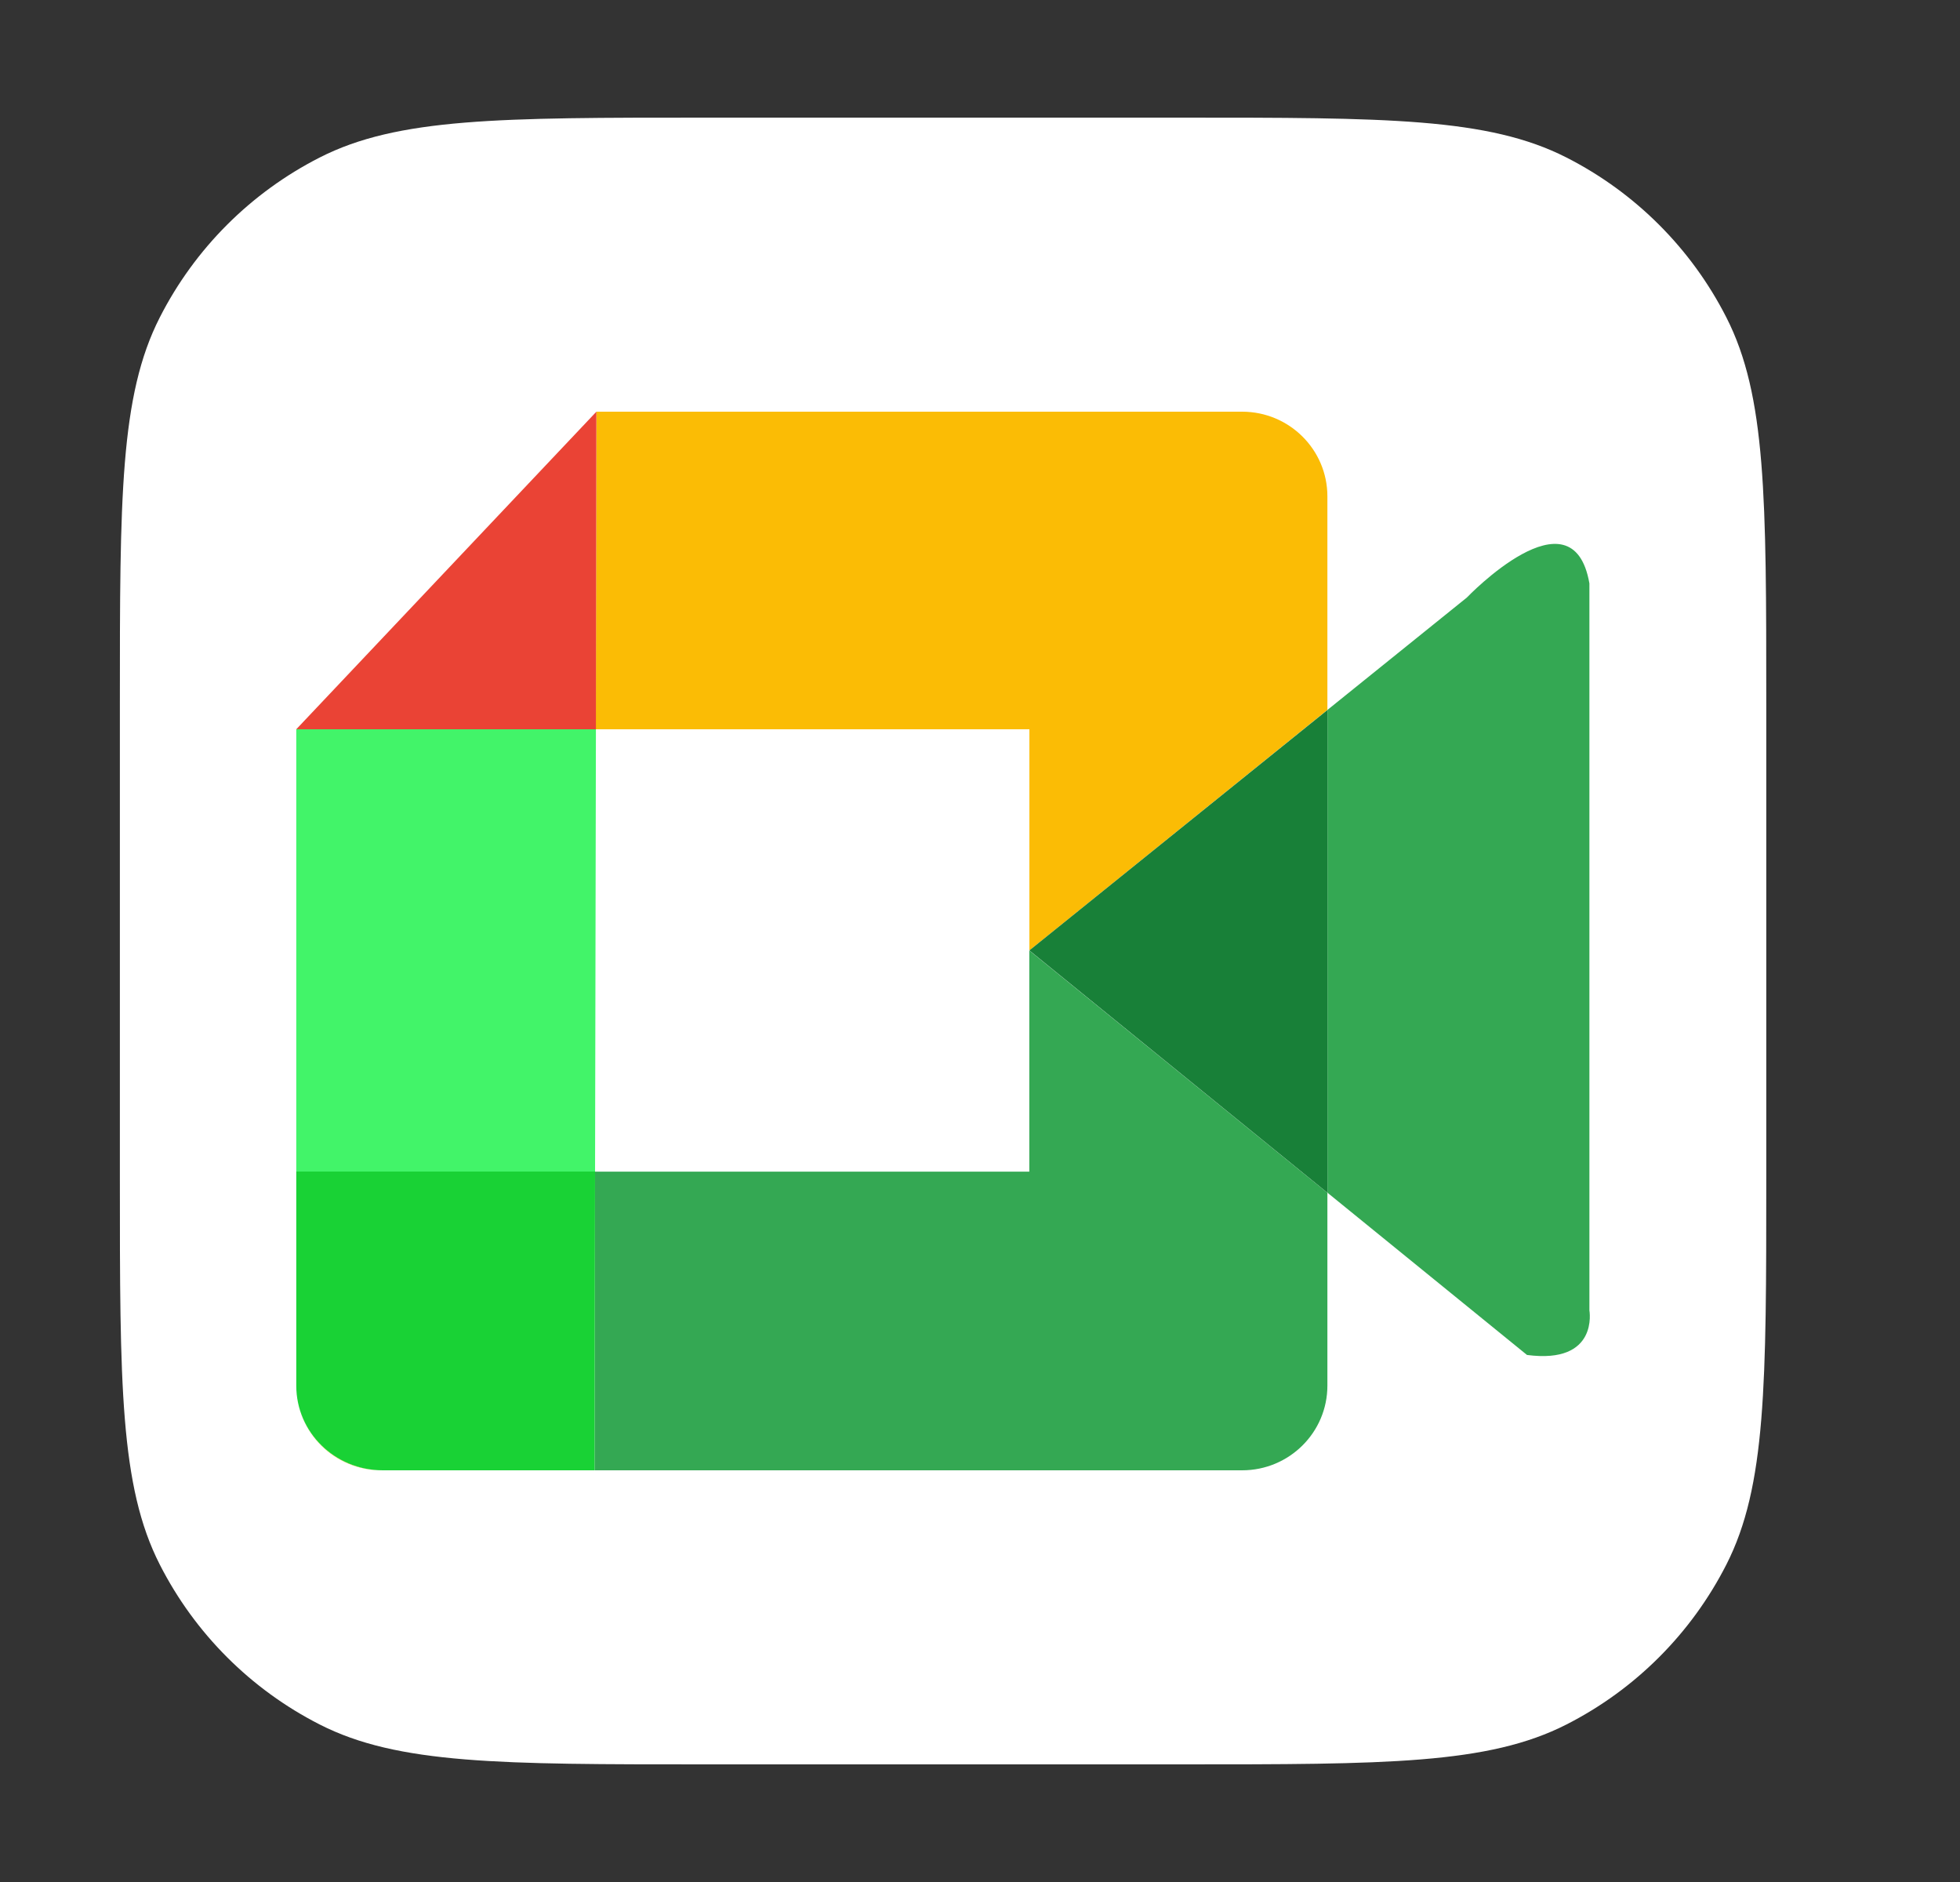
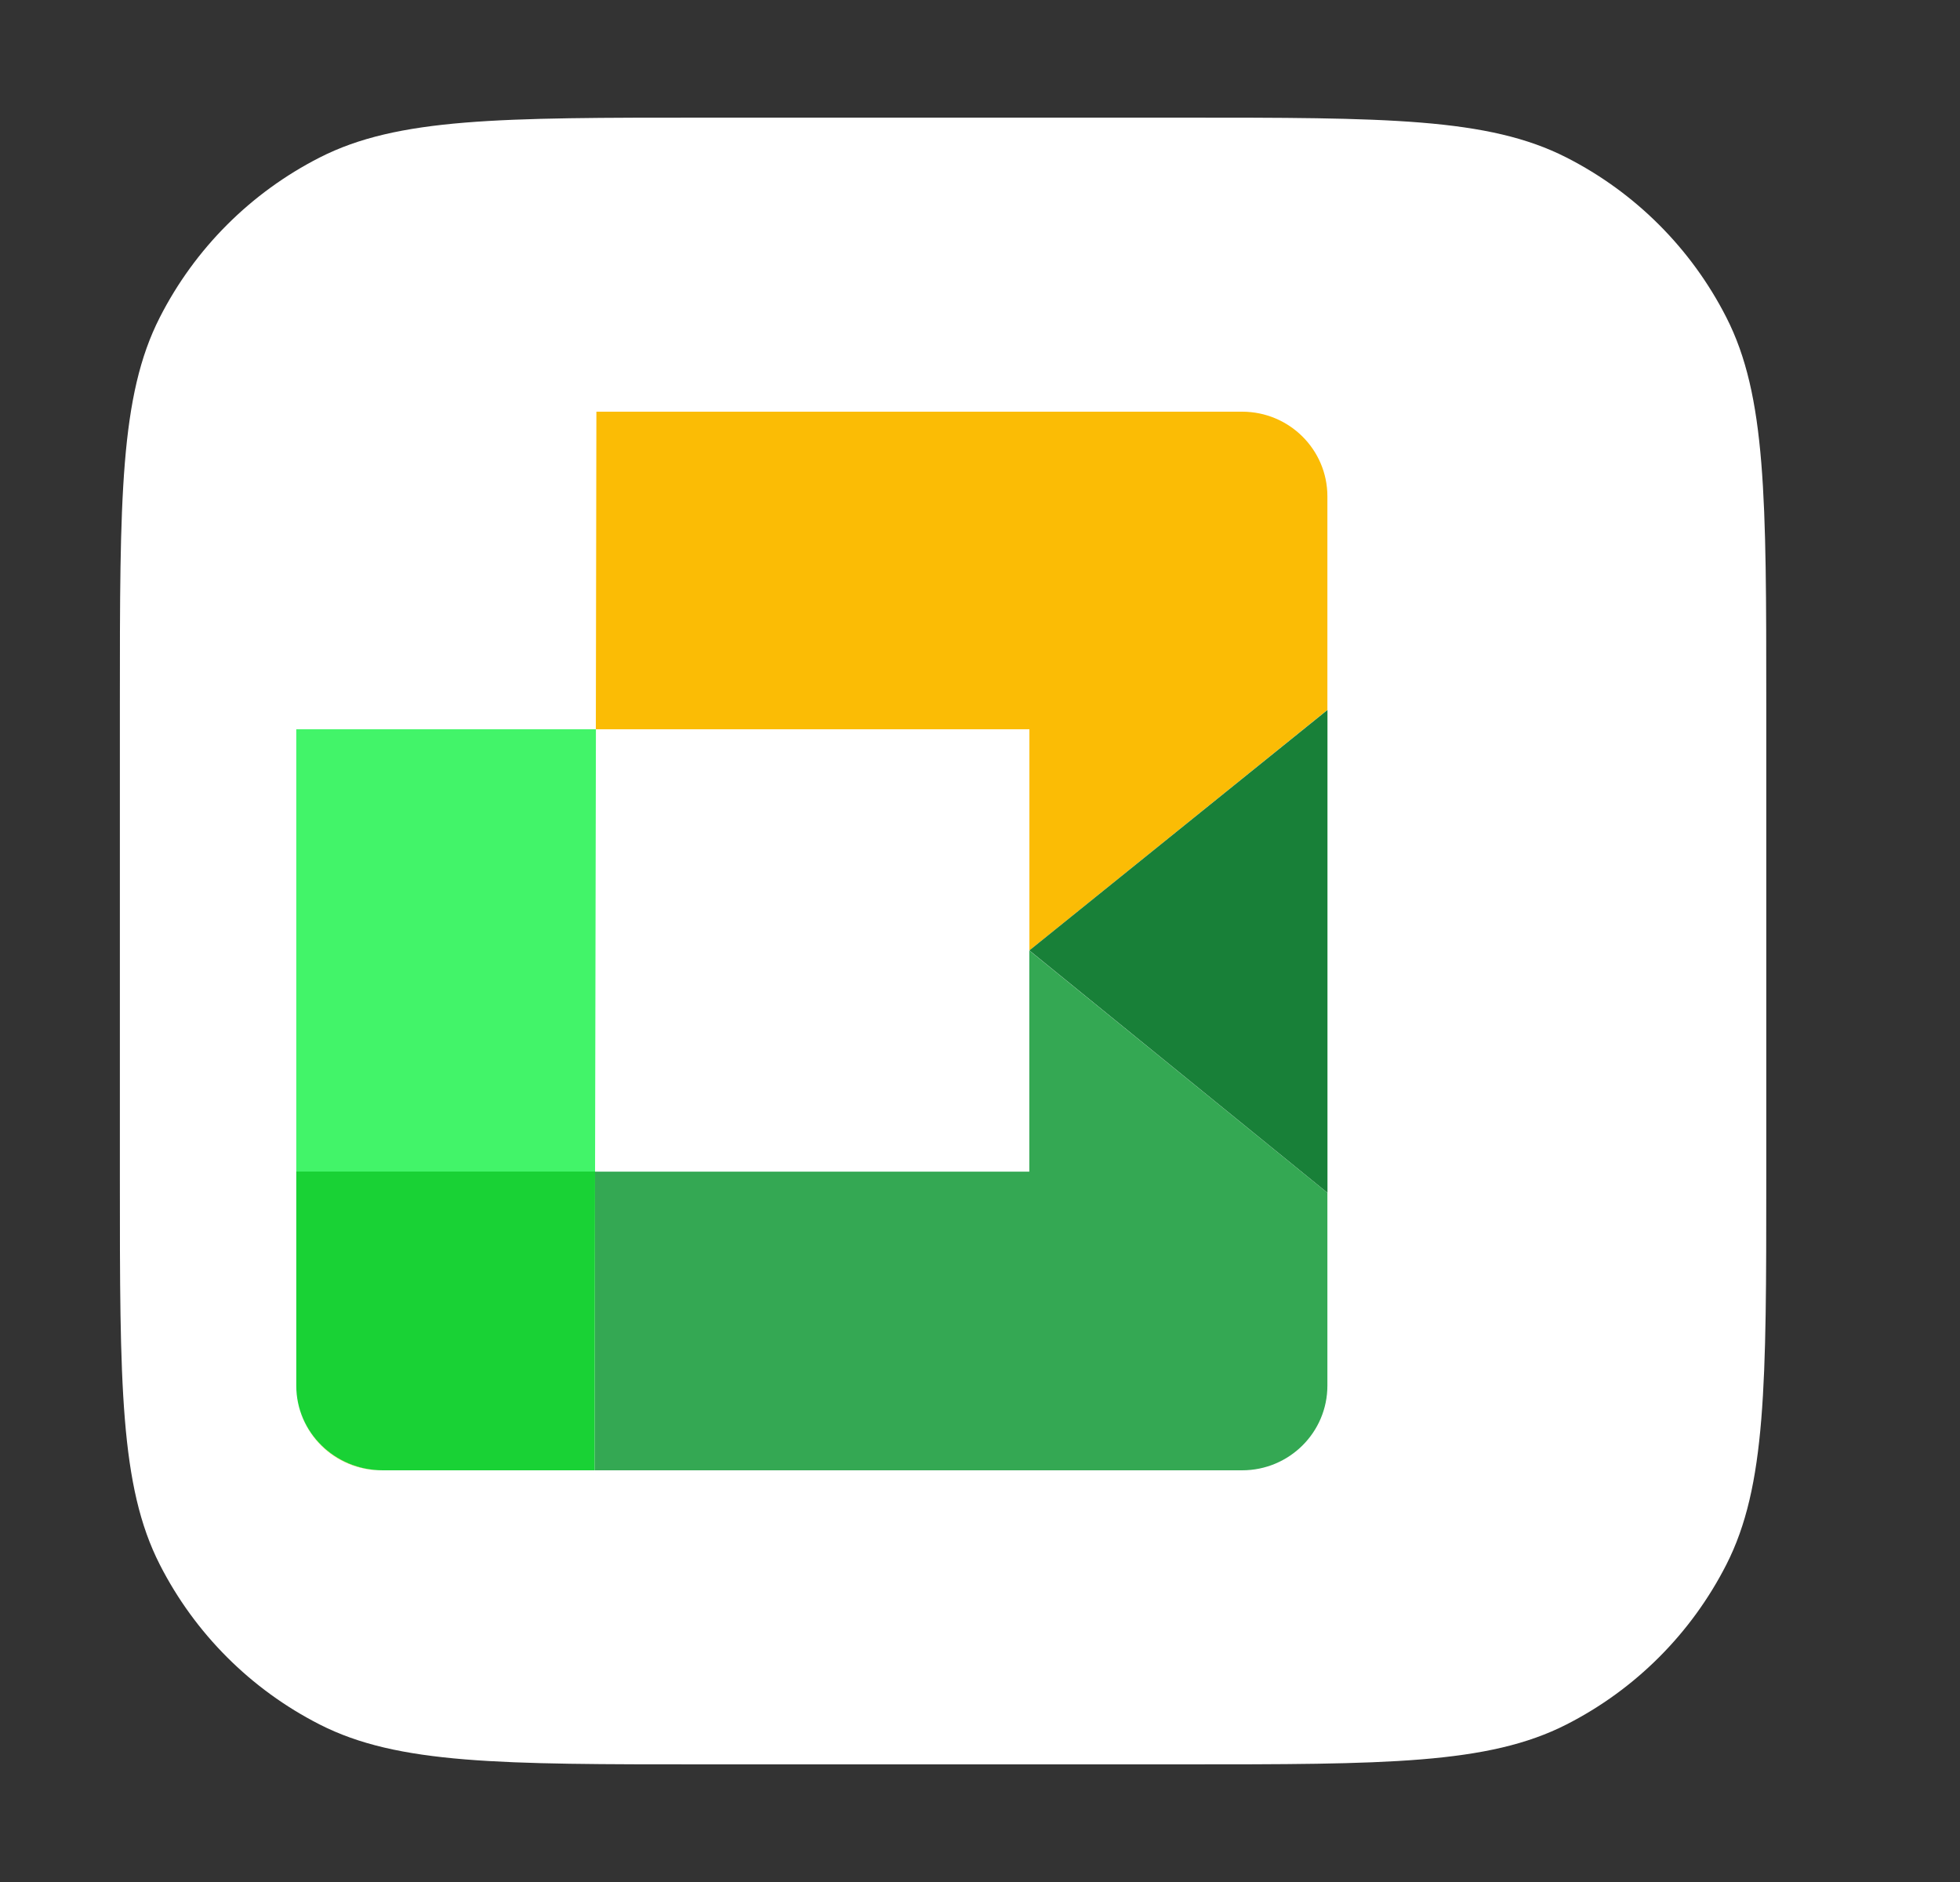
<svg xmlns="http://www.w3.org/2000/svg" width="25" height="24" viewBox="0 0 25 24" fill="none">
  <rect x="0" y="0" width="25" height="24" fill="#333333" stroke="none" />
  <path d="M1.529 8.967C1.529 6.353 1.529 5.046 2.038 4.048C2.485 3.17 3.199 2.456 4.077 2.009C5.075 1.5 6.382 1.5 8.996 1.5H15.062C17.676 1.5 18.983 1.5 19.981 2.009C20.859 2.456 21.573 3.17 22.02 4.048C22.529 5.046 22.529 6.353 22.529 8.967V15.033C22.529 17.647 22.529 18.954 22.02 19.952C21.573 20.83 20.859 21.544 19.981 21.991C18.983 22.5 17.676 22.5 15.062 22.5H8.996C6.382 22.5 5.075 22.5 4.077 21.991C3.199 21.544 2.485 20.83 2.038 19.952C1.529 18.954 1.529 17.647 1.529 15.033V8.967Z" fill="white" />
  <path d="M3.779 17.67C3.779 18.267 4.266 18.75 4.867 18.75H4.883C4.273 18.75 3.779 18.267 3.779 17.67Z" fill="#FBBC05" />
  <path d="M13.13 9.3V12.12L16.931 9.053V6.33C16.931 5.733 16.444 5.25 15.843 5.25H7.607L7.6 9.3H13.13Z" fill="#FBBC05" />
  <path d="M13.129 14.941H7.59L7.584 18.75H15.843C16.444 18.75 16.931 18.267 16.931 17.67V15.211L13.129 12.121V14.941Z" fill="#34A853" />
-   <path d="M7.607 5.25L3.779 9.3H7.601L7.607 5.25Z" fill="#EA4335" />
  <path d="M3.779 14.94V17.67C3.779 18.267 4.273 18.75 4.883 18.75H7.584L7.59 14.94H3.779Z" fill="#19D235" />
  <path d="M7.601 9.3H3.779V14.94H7.59L7.601 9.3Z" fill="#42F469" />
-   <path d="M20.273 16.71V7.44C20.059 6.209 18.71 7.62 18.71 7.62L16.932 9.053V15.21L19.477 17.279C20.396 17.4 20.273 16.71 20.273 16.71Z" fill="#34A853" />
  <path d="M13.13 12.12L16.932 15.211V9.054L13.13 12.12Z" fill="#188038" />
</svg>